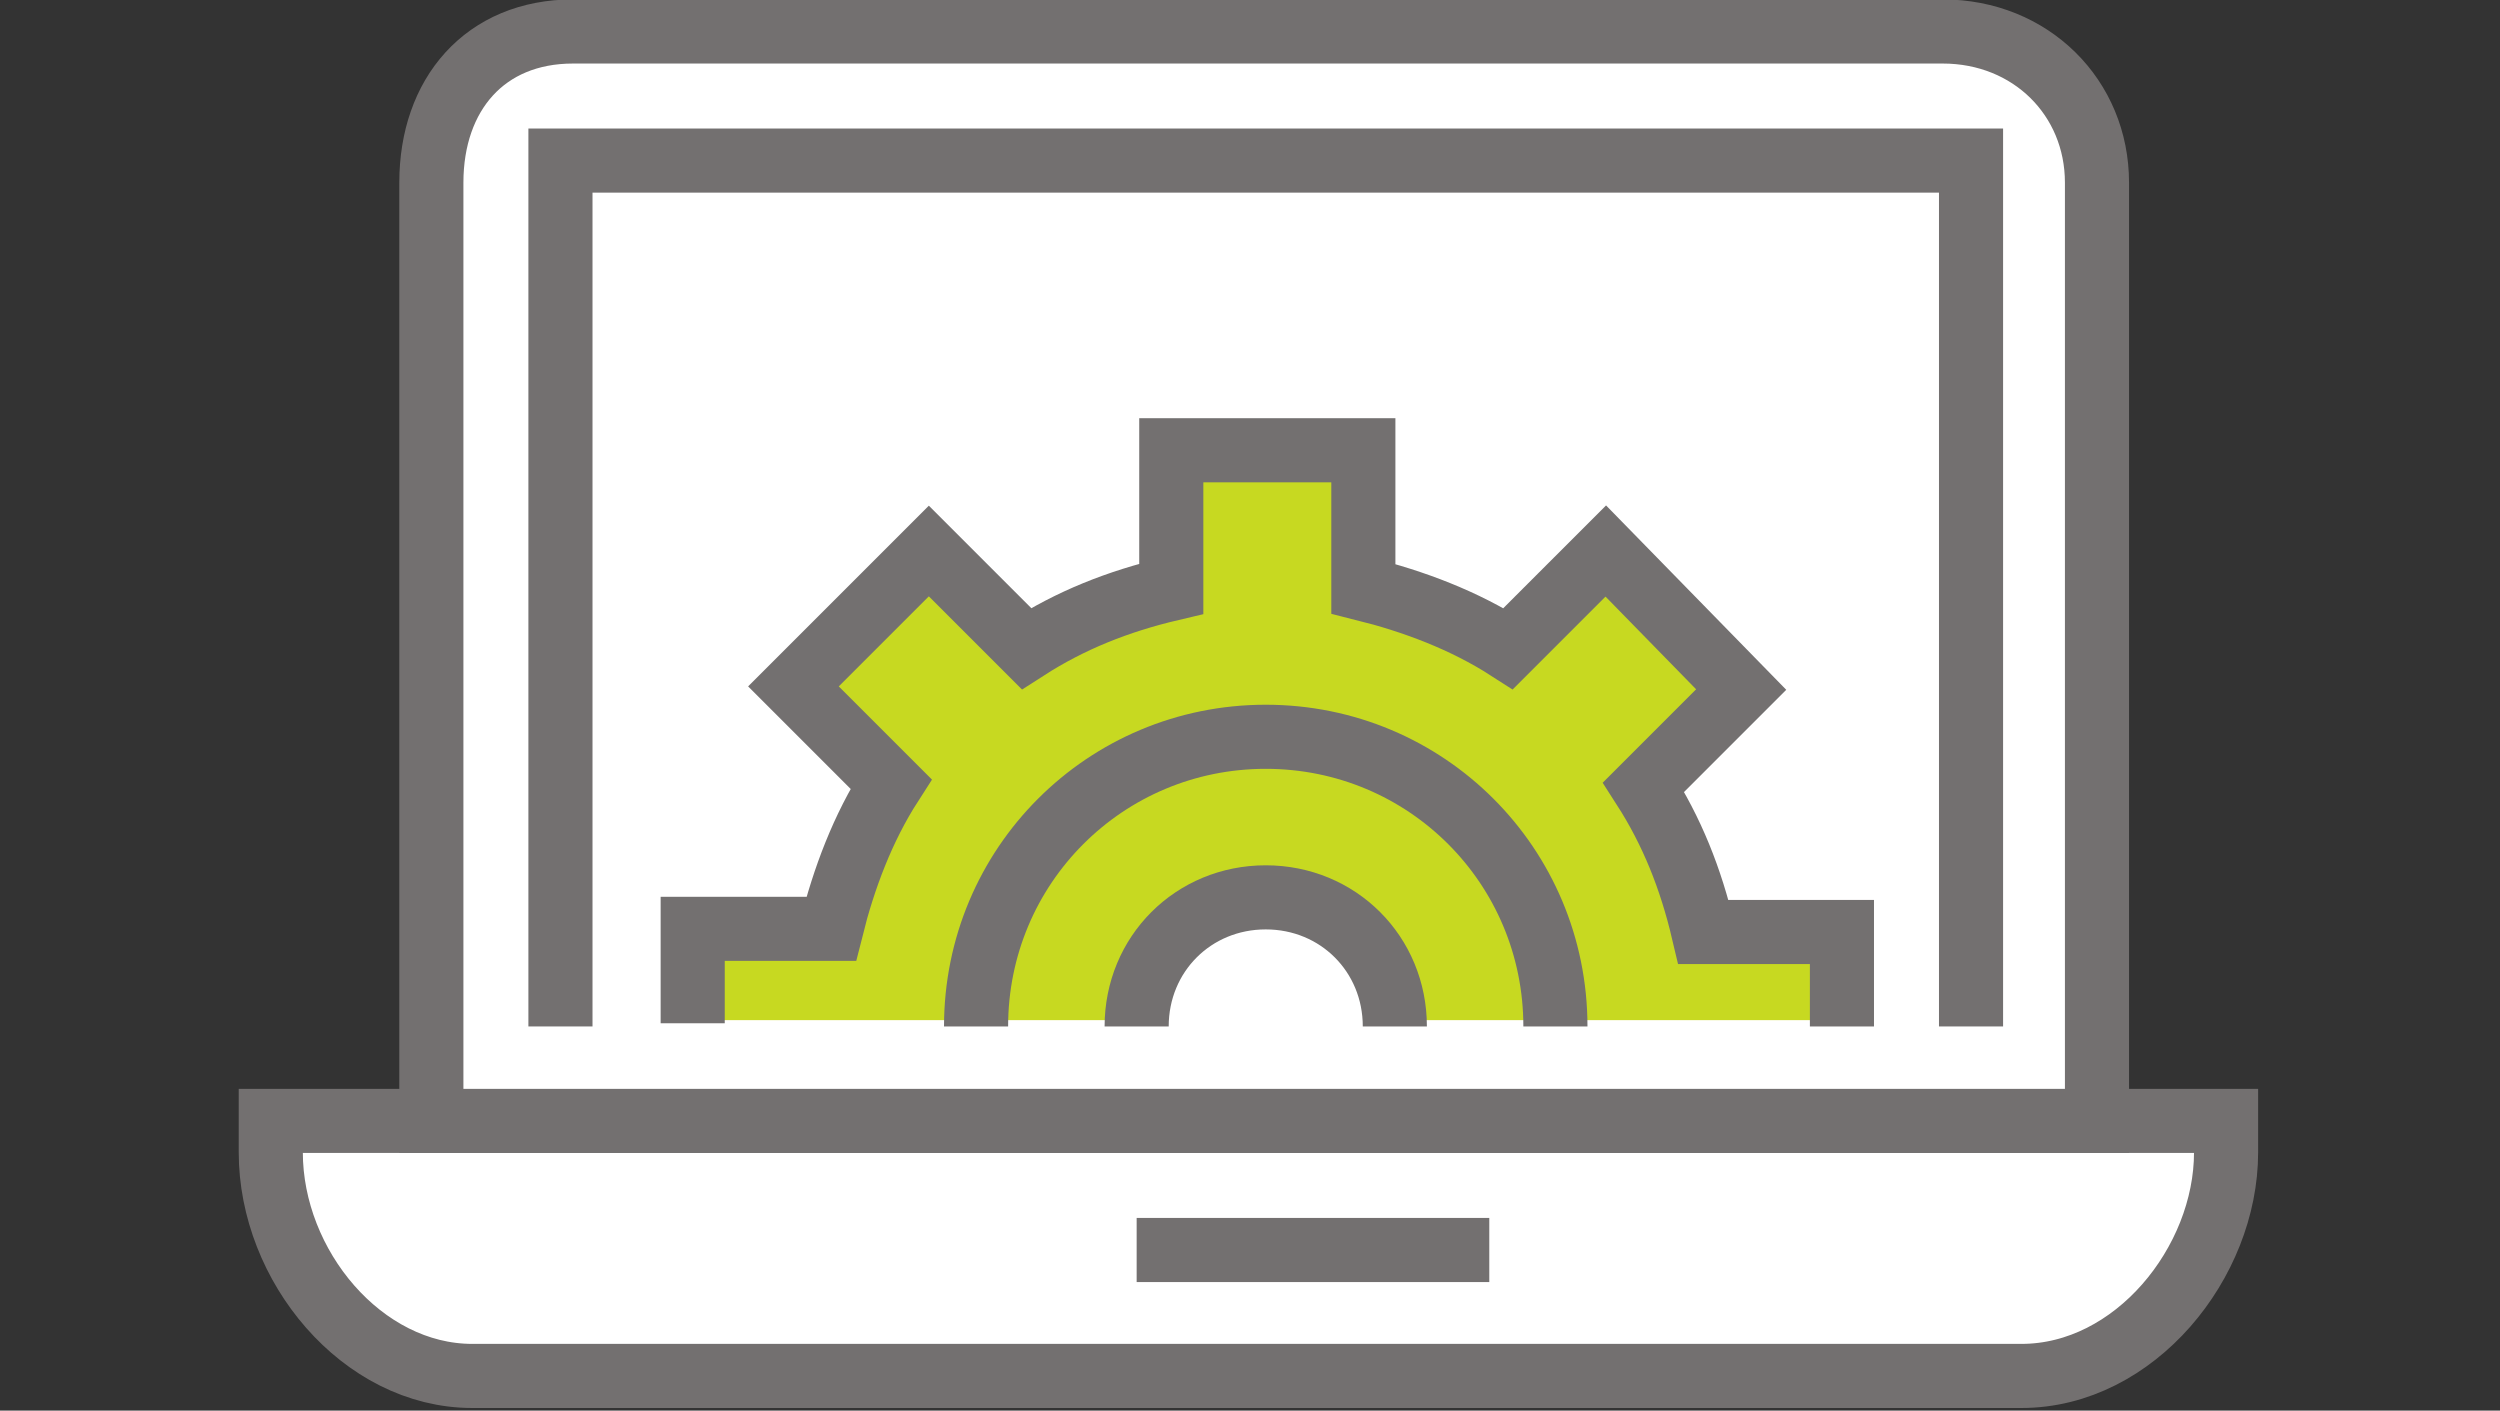
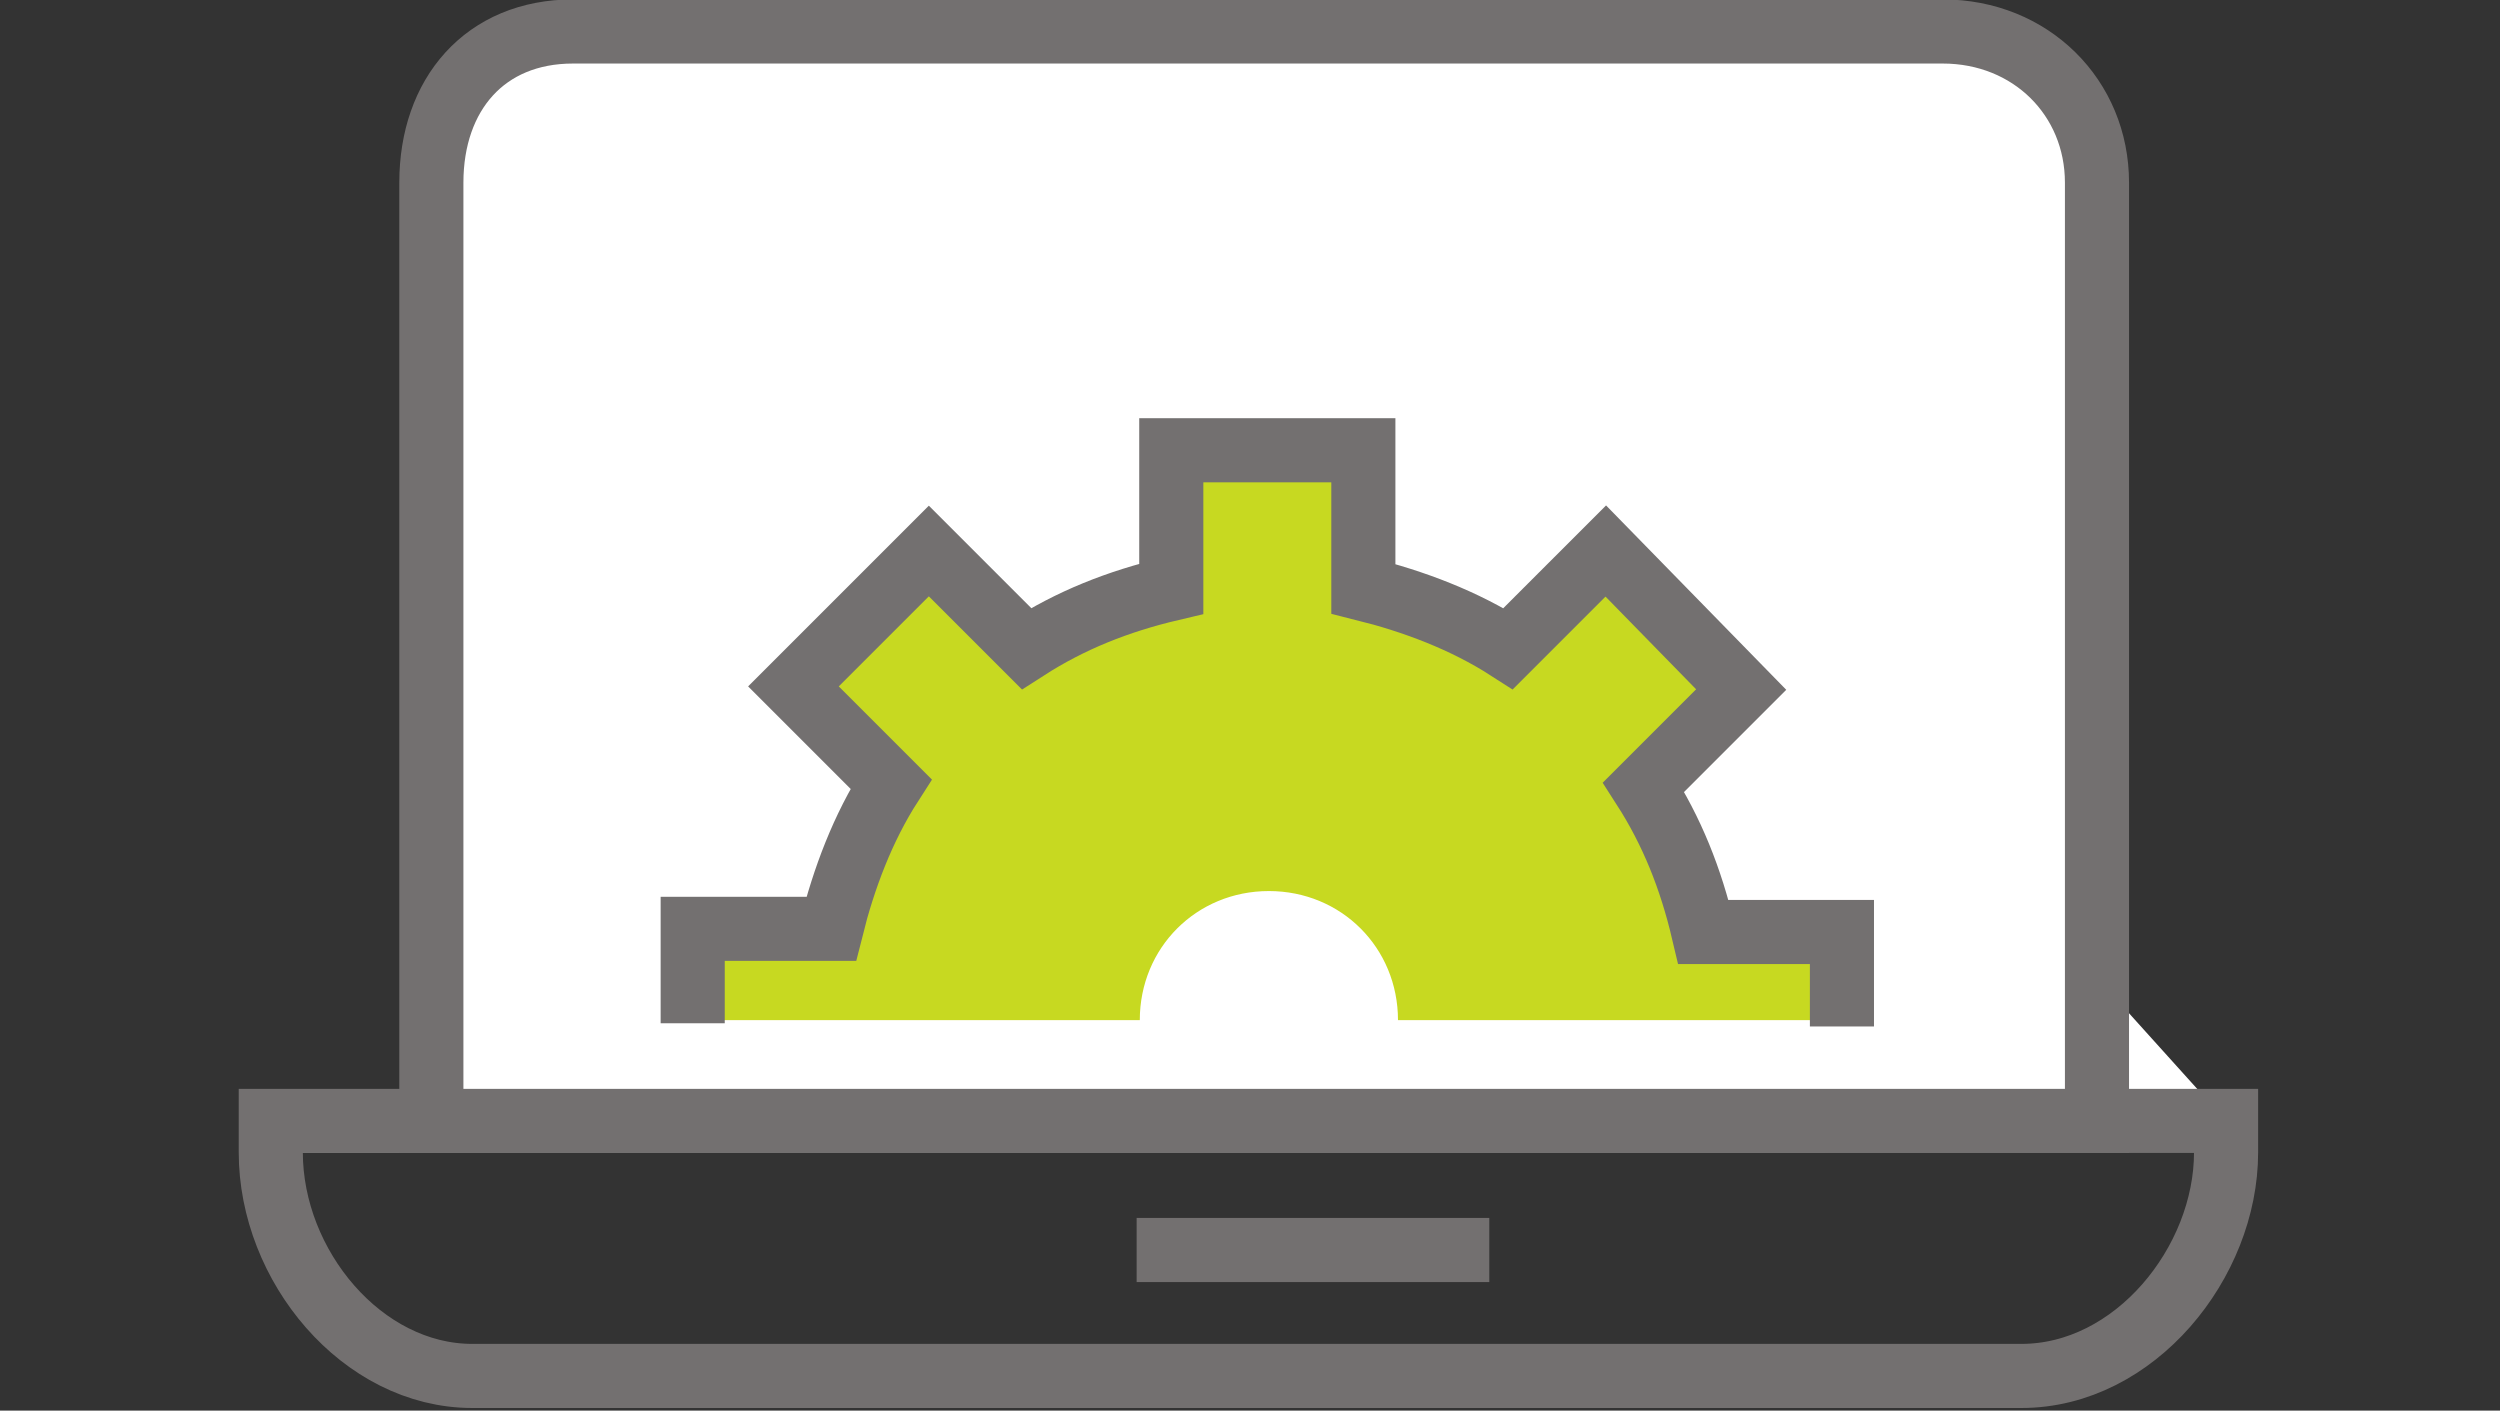
<svg xmlns="http://www.w3.org/2000/svg" version="1.1" id="Calque_1" x="0" y="0" viewBox="0 0 79.4 44.8" xml:space="preserve">
  <rect x="0" y="0" width="79.4" height="44.8" fill="#333333" stroke="none" />
  <style>.st0{fill-rule:evenodd;clip-rule:evenodd;fill:#fff}.st1{fill:none;stroke:#737070;stroke-width:2.036;stroke-miterlimit:10}</style>
-   <path class="st0" d="M70.7 35.6H8.6v1c0 3.6 2.9 7.1 6.4 7.1h49.2c3.6 0 6.5-3.6 6.5-7.1v-1z" />
+   <path class="st0" d="M70.7 35.6H8.6v1h49.2c3.6 0 6.5-3.6 6.5-7.1v-1z" />
  <path class="st1" d="M70.7 35.6H8.6v1c0 3.6 2.9 7.1 6.4 7.1h49.2c3.6 0 6.5-3.6 6.5-7.1v-1zm-34.6 4.1h11.2" />
  <path class="st0" d="M61.7 1c2.8 0 4.9 2.1 4.9 4.8v29.8H13.7V5.8C13.7 3 15.4 1 18.2 1h43.5z" />
  <path class="st1" d="M61.7 1c2.8 0 4.9 2.1 4.9 4.8v29.8H13.7V5.8C13.7 3 15.4 1 18.2 1h43.5z" />
  <path d="M54.1 29.5c-.4-1.7-1-3.2-1.9-4.6l3.1-3.1-4.3-4.4-3.1 3.1c-1.4-.9-3-1.6-4.6-1.9v-4.4h-6.1v4.4c-1.7.4-3.2 1-4.6 1.9l-3.1-3.1-4.3 4.3 3.1 3.1c-.9 1.4-1.6 3-1.9 4.6H22v3h14.2c0-2.3 1.8-4.1 4.1-4.1s4.1 1.8 4.1 4.1h14.3v-3c-.2.1-4.6.1-4.6.1z" fill-rule="evenodd" clip-rule="evenodd" fill="#c7d921" />
-   <path class="st1" d="M17.8 32.6V5.1h44.8v27.5" />
  <path class="st1" d="M58.5 32.6v-3h-4.4c-.4-1.7-1-3.2-1.9-4.6l3.1-3.1-4.3-4.4-3.1 3.1c-1.4-.9-3-1.5-4.6-1.9v-4.4h-6.1v4.4c-1.7.4-3.2 1-4.6 1.9l-3.1-3.1-4.3 4.3 3.1 3.1c-.9 1.4-1.5 3-1.9 4.6H22v3" />
-   <path class="st1" d="M31 32.6c0-5.1 4.1-9.2 9.2-9.2s9.2 4.1 9.2 9.2" />
-   <path class="st1" d="M36.1 32.6c0-2.3 1.8-4.1 4.1-4.1s4.1 1.8 4.1 4.1" />
</svg>